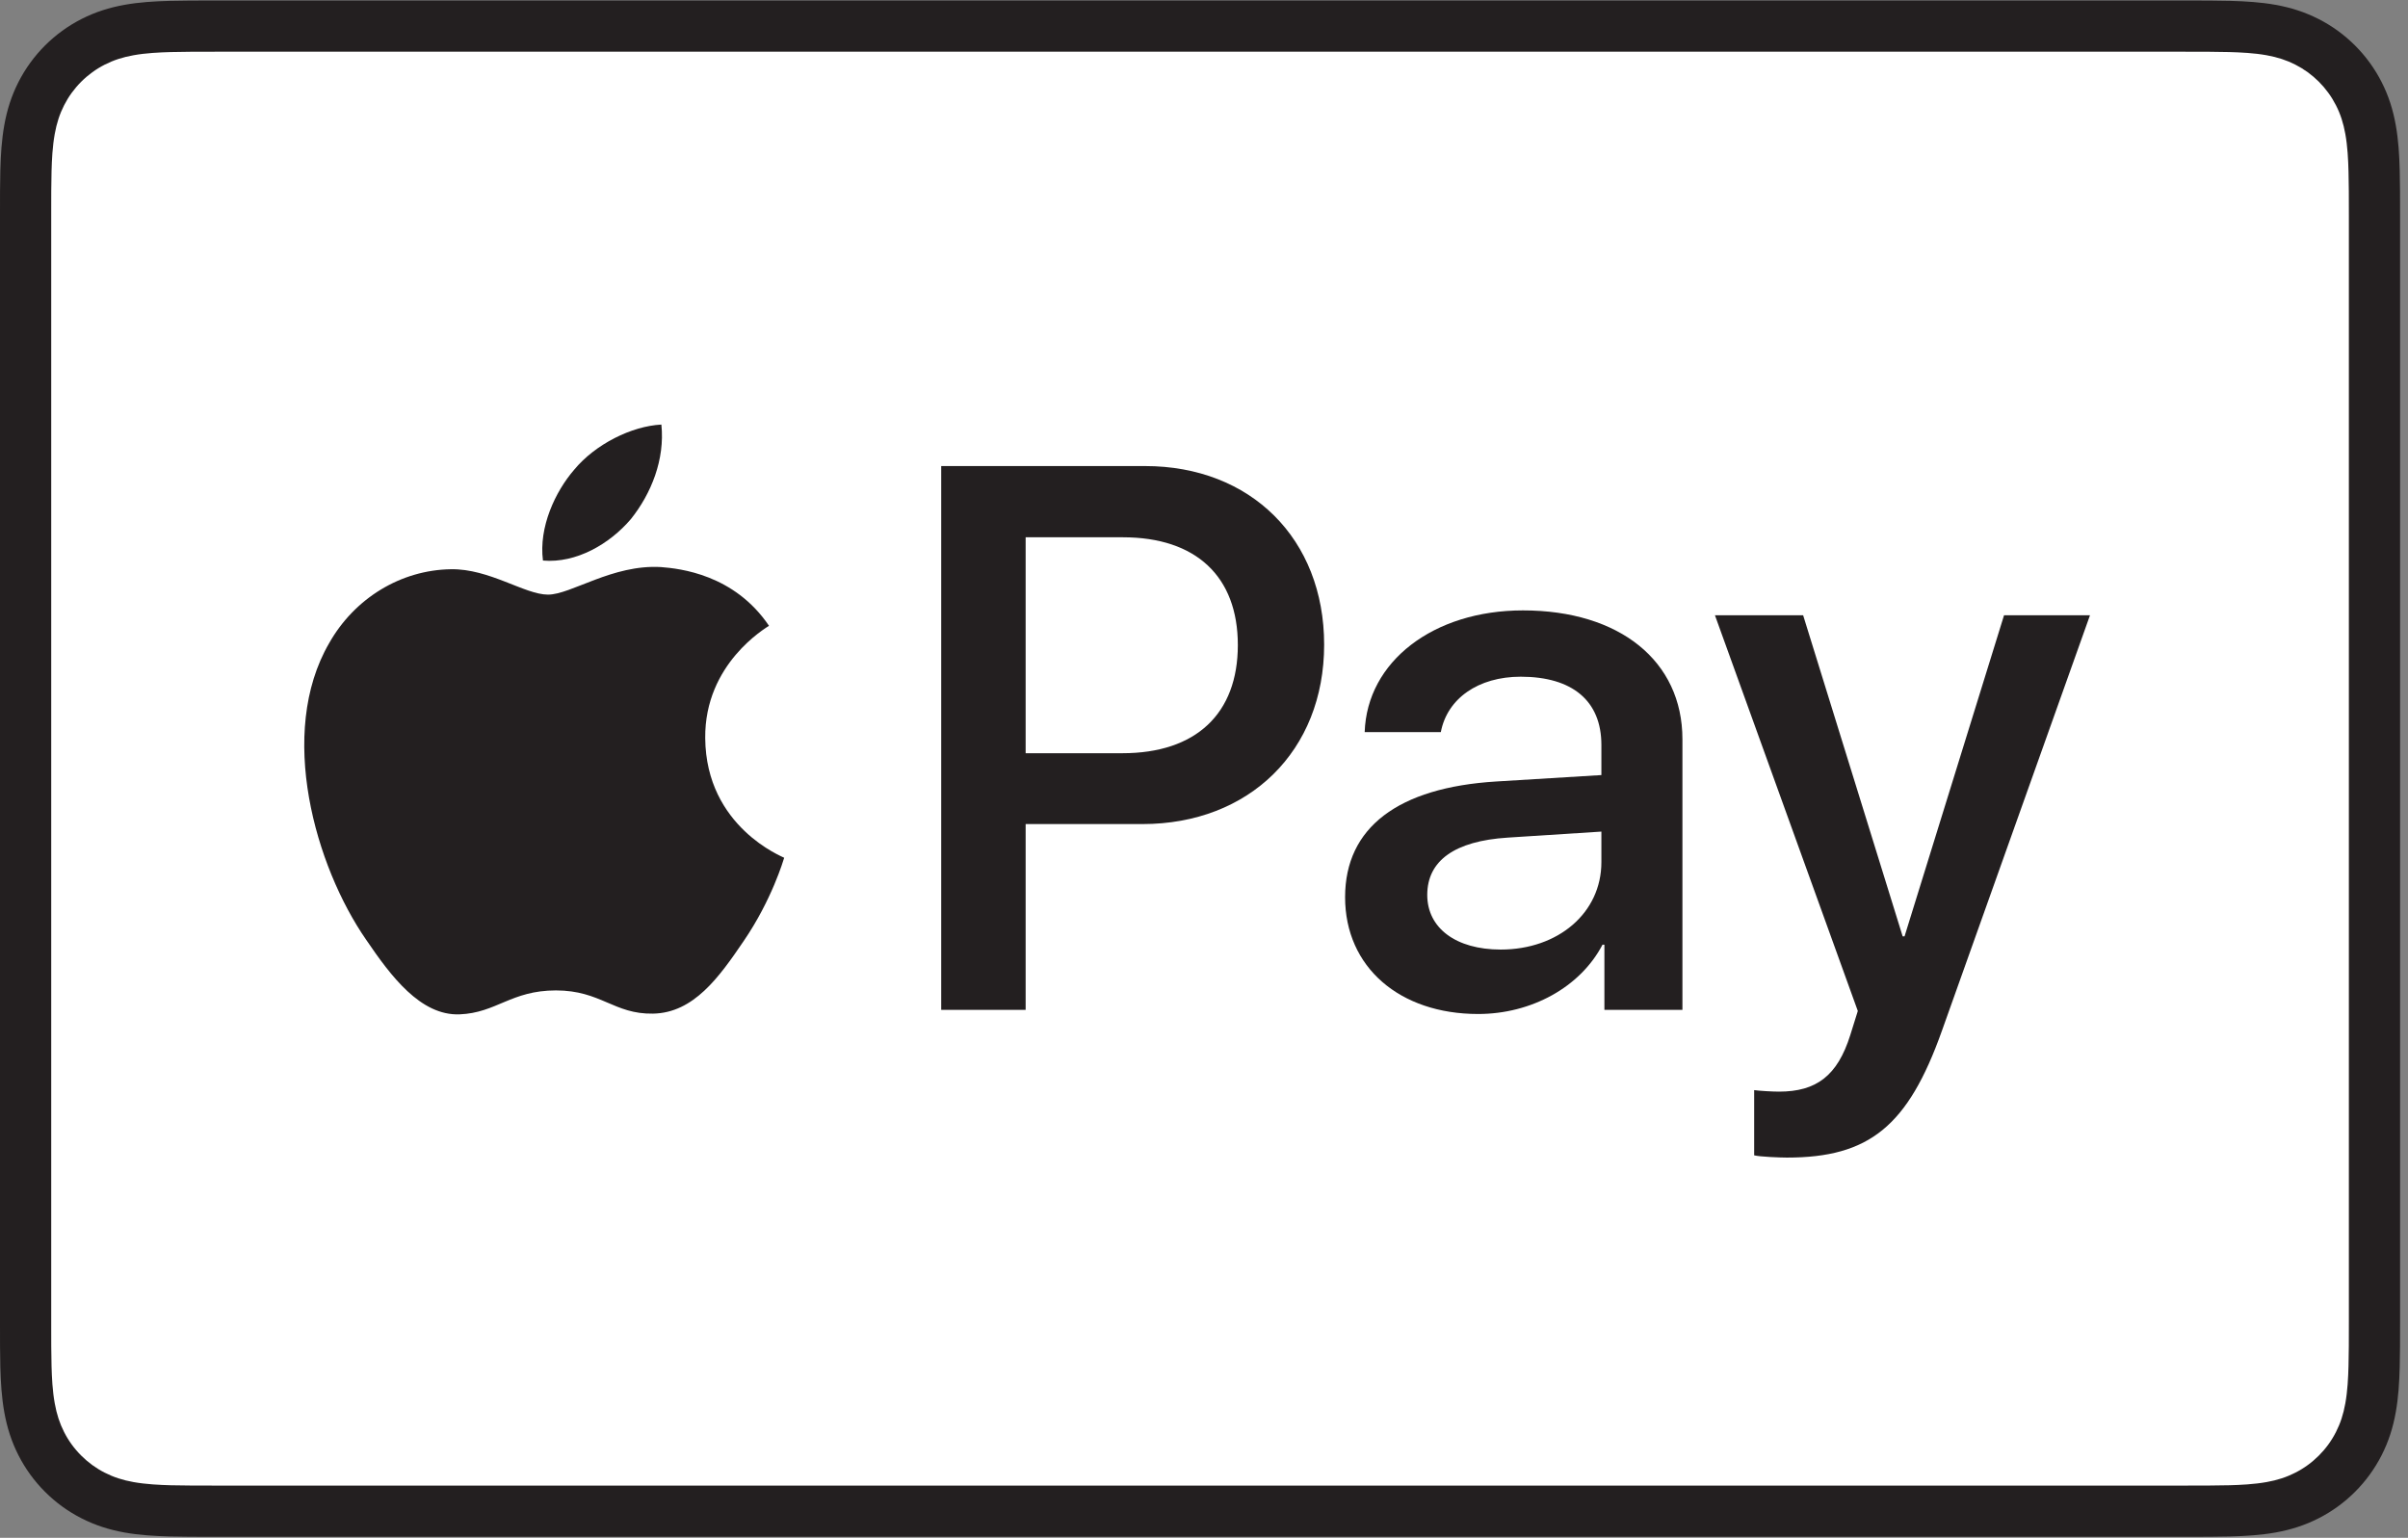
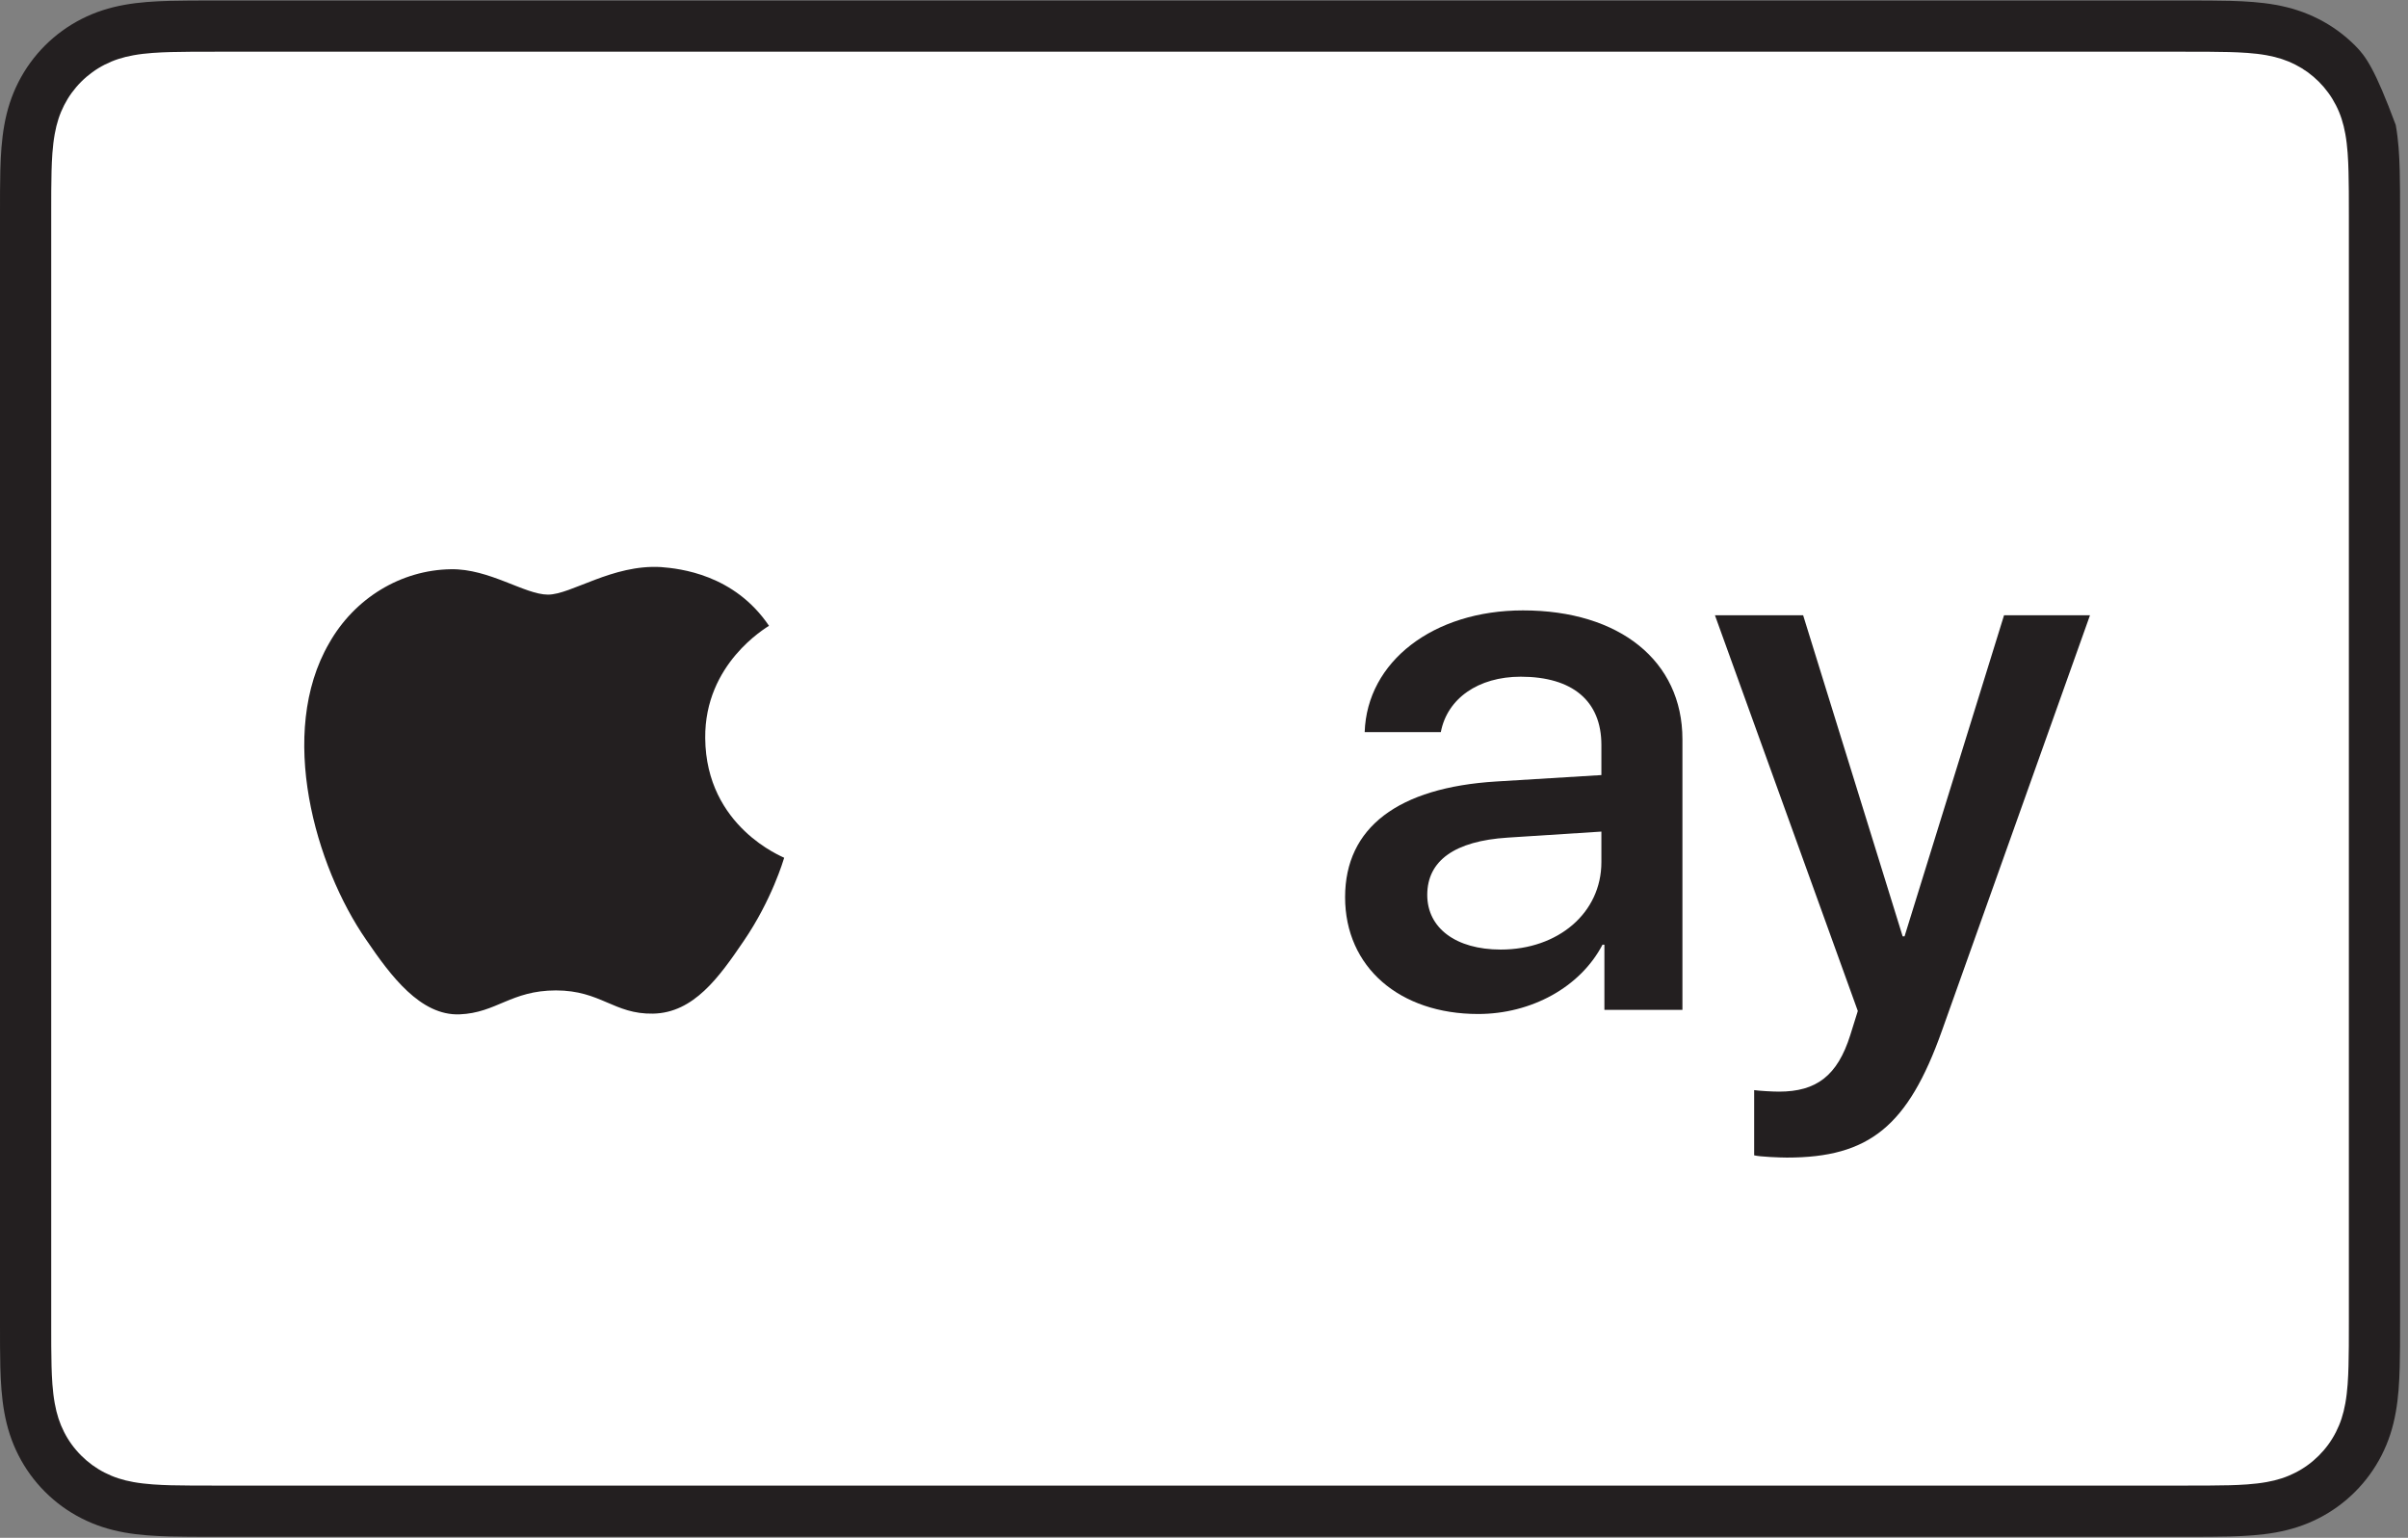
<svg xmlns="http://www.w3.org/2000/svg" width="100%" height="100%" viewBox="0 0 692 442" version="1.1" xml:space="preserve" style="fill-rule:evenodd;clip-rule:evenodd;stroke-linejoin:round;stroke-miterlimit:2;">
  <rect x="0" y="0" width="692" height="442" fill="#808080" stroke="none" />
  <g transform="matrix(4.167,0,0,4.167,0,0)">
-     <path d="M150.698,0.035L14.823,0.035C14.257,0.035 13.69,0.035 13.125,0.039C12.648,0.042 12.171,0.047 11.695,0.06C10.656,0.089 9.608,0.15 8.582,0.334C7.539,0.522 6.569,0.828 5.623,1.31C4.693,1.783 3.841,2.402 3.103,3.14C2.365,3.878 1.746,4.729 1.273,5.66C0.791,6.606 0.485,7.577 0.298,8.62C0.113,9.646 0.051,10.694 0.023,11.732C0.01,12.208 0.005,12.684 0.002,13.161C0,13.727 0,14.293 0,14.86L0,91.177C0,91.745 0,92.309 0.002,92.876C0.005,93.353 0.01,93.829 0.023,94.306C0.051,95.343 0.113,96.39 0.298,97.416C0.485,98.46 0.791,99.43 1.273,100.376C1.746,101.307 2.365,102.158 3.103,102.896C3.841,103.635 4.693,104.254 5.623,104.726C6.569,105.209 7.539,105.515 8.582,105.703C9.608,105.886 10.656,105.948 11.695,105.976C12.171,105.987 12.648,105.994 13.125,105.996C13.69,106 14.257,106 14.823,106L150.698,106C151.263,106 151.83,106 152.395,105.996C152.871,105.994 153.347,105.987 153.826,105.976C154.863,105.948 155.911,105.886 156.939,105.703C157.98,105.515 158.95,105.209 159.897,104.726C160.828,104.254 161.677,103.635 162.417,102.896C163.154,102.158 163.773,101.307 164.247,100.376C164.73,99.43 165.036,98.46 165.221,97.416C165.407,96.39 165.467,95.343 165.495,94.306C165.508,93.829 165.514,93.353 165.517,92.876C165.521,92.309 165.521,91.745 165.521,91.177L165.521,14.86C165.521,14.293 165.521,13.727 165.517,13.161C165.514,12.684 165.508,12.208 165.495,11.732C165.467,10.694 165.407,9.646 165.221,8.62C165.036,7.577 164.73,6.606 164.247,5.66C163.773,4.729 163.154,3.878 162.417,3.14C161.677,2.402 160.828,1.783 159.897,1.31C158.95,0.828 157.98,0.522 156.939,0.334C155.911,0.15 154.863,0.089 153.826,0.06C153.347,0.047 152.871,0.042 152.395,0.039C151.83,0.035 151.263,0.035 150.698,0.035Z" style="fill:rgb(35,31,32);fill-rule:nonzero;" />
+     <path d="M150.698,0.035L14.823,0.035C14.257,0.035 13.69,0.035 13.125,0.039C12.648,0.042 12.171,0.047 11.695,0.06C10.656,0.089 9.608,0.15 8.582,0.334C7.539,0.522 6.569,0.828 5.623,1.31C4.693,1.783 3.841,2.402 3.103,3.14C2.365,3.878 1.746,4.729 1.273,5.66C0.791,6.606 0.485,7.577 0.298,8.62C0.113,9.646 0.051,10.694 0.023,11.732C0.01,12.208 0.005,12.684 0.002,13.161C0,13.727 0,14.293 0,14.86L0,91.177C0,91.745 0,92.309 0.002,92.876C0.005,93.353 0.01,93.829 0.023,94.306C0.051,95.343 0.113,96.39 0.298,97.416C0.485,98.46 0.791,99.43 1.273,100.376C1.746,101.307 2.365,102.158 3.103,102.896C3.841,103.635 4.693,104.254 5.623,104.726C6.569,105.209 7.539,105.515 8.582,105.703C9.608,105.886 10.656,105.948 11.695,105.976C12.171,105.987 12.648,105.994 13.125,105.996C13.69,106 14.257,106 14.823,106L150.698,106C151.263,106 151.83,106 152.395,105.996C152.871,105.994 153.347,105.987 153.826,105.976C154.863,105.948 155.911,105.886 156.939,105.703C157.98,105.515 158.95,105.209 159.897,104.726C160.828,104.254 161.677,103.635 162.417,102.896C163.154,102.158 163.773,101.307 164.247,100.376C164.73,99.43 165.036,98.46 165.221,97.416C165.407,96.39 165.467,95.343 165.495,94.306C165.508,93.829 165.514,93.353 165.517,92.876C165.521,92.309 165.521,91.745 165.521,91.177L165.521,14.86C165.521,14.293 165.521,13.727 165.517,13.161C165.514,12.684 165.508,12.208 165.495,11.732C165.467,10.694 165.407,9.646 165.221,8.62C163.773,4.729 163.154,3.878 162.417,3.14C161.677,2.402 160.828,1.783 159.897,1.31C158.95,0.828 157.98,0.522 156.939,0.334C155.911,0.15 154.863,0.089 153.826,0.06C153.347,0.047 152.871,0.042 152.395,0.039C151.83,0.035 151.263,0.035 150.698,0.035Z" style="fill:rgb(35,31,32);fill-rule:nonzero;" />
    <path d="M150.698,3.567L152.37,3.571C152.822,3.574 153.275,3.579 153.73,3.591C154.522,3.613 155.449,3.655 156.313,3.81C157.063,3.945 157.693,4.151 158.297,4.459C158.894,4.762 159.44,5.159 159.917,5.635C160.396,6.115 160.794,6.663 161.101,7.266C161.407,7.865 161.611,8.492 161.746,9.248C161.9,10.102 161.943,11.031 161.964,11.828C161.977,12.278 161.983,12.728 161.985,13.188C161.989,13.745 161.989,14.302 161.989,14.86L161.989,91.177C161.989,91.735 161.989,92.291 161.985,92.86C161.983,93.31 161.977,93.759 161.964,94.21C161.943,95.006 161.9,95.934 161.744,96.798C161.611,97.544 161.407,98.171 161.099,98.773C160.793,99.375 160.396,99.922 159.919,100.398C159.439,100.878 158.895,101.274 158.291,101.58C157.691,101.886 157.063,102.092 156.32,102.225C155.438,102.382 154.473,102.426 153.746,102.445C153.289,102.456 152.834,102.462 152.367,102.464C151.812,102.468 151.254,102.468 150.698,102.468L14.801,102.468C14.251,102.468 13.701,102.468 13.141,102.464C12.685,102.462 12.23,102.456 11.79,102.446C11.047,102.426 10.081,102.382 9.207,102.226C8.457,102.092 7.828,101.886 7.221,101.576C6.623,101.273 6.079,100.877 5.599,100.396C5.122,99.921 4.726,99.376 4.42,98.774C4.114,98.172 3.909,97.543 3.774,96.788C3.618,95.926 3.575,95.001 3.554,94.211C3.542,93.758 3.537,93.306 3.534,92.856L3.532,91.528L3.532,14.509L3.534,13.184C3.537,12.731 3.542,12.279 3.554,11.827C3.575,11.036 3.618,10.111 3.775,9.241C3.909,8.493 4.114,7.864 4.422,7.259C4.725,6.662 5.122,6.116 5.601,5.637C6.078,5.16 6.624,4.763 7.226,4.457C7.827,4.151 8.457,3.945 9.206,3.811C10.07,3.655 10.997,3.613 11.791,3.591C12.244,3.579 12.696,3.574 13.146,3.571L14.823,3.567L150.698,3.567Z" style="fill:white;fill-rule:nonzero;" />
-     <path d="M43.508,35.805C44.911,34.05 45.863,31.694 45.612,29.285C43.558,29.388 41.052,30.641 39.6,32.397C38.297,33.901 37.144,36.356 37.445,38.664C39.751,38.864 42.054,37.511 43.508,35.805Z" style="fill:rgb(35,31,32);fill-rule:nonzero;" />
    <path d="M45.586,39.114C42.237,38.915 39.39,41.014 37.791,41.014C36.191,41.014 33.743,39.215 31.094,39.263C27.647,39.314 24.448,41.263 22.699,44.363C19.101,50.564 21.749,59.763 25.248,64.814C26.947,67.313 28.995,70.064 31.693,69.965C34.243,69.865 35.242,68.314 38.341,68.314C41.438,68.314 42.338,69.965 45.036,69.915C47.835,69.865 49.585,67.415 51.284,64.914C53.233,62.065 54.031,59.315 54.081,59.164C54.031,59.114 48.685,57.063 48.635,50.913C48.585,45.764 52.832,43.314 53.032,43.162C50.634,39.615 46.885,39.215 45.586,39.114Z" style="fill:rgb(35,31,32);fill-rule:nonzero;" />
-     <path d="M70.733,51.953L77.413,51.953C82.482,51.953 85.367,49.224 85.367,44.493C85.367,39.762 82.482,37.059 77.439,37.059L70.733,37.059L70.733,51.953ZM78.973,32.146C86.251,32.146 91.319,37.162 91.319,44.467C91.319,51.797 86.147,56.84 78.791,56.84L70.733,56.84L70.733,69.654L64.91,69.654L64.91,32.146L78.973,32.146Z" style="fill:rgb(35,31,32);fill-rule:nonzero;" />
    <path d="M110.439,59.465L110.439,57.359L103.967,57.775C100.328,58.009 98.43,59.361 98.43,61.726C98.43,64.014 100.406,65.496 103.499,65.496C107.45,65.496 110.439,62.974 110.439,59.465ZM92.764,61.883C92.764,57.073 96.429,54.318 103.187,53.903L110.439,53.46L110.439,51.381C110.439,48.34 108.438,46.676 104.877,46.676C101.939,46.676 99.807,48.184 99.366,50.497L94.115,50.497C94.271,45.636 98.846,42.102 105.033,42.102C111.687,42.102 116.028,45.585 116.028,50.991L116.028,69.654L110.647,69.654L110.647,65.158L110.517,65.158C108.984,68.095 105.604,69.94 101.939,69.94C96.532,69.94 92.764,66.717 92.764,61.883Z" style="fill:rgb(35,31,32);fill-rule:nonzero;" />
    <path d="M120.975,79.688L120.975,75.191C121.339,75.242 122.222,75.295 122.69,75.295C125.263,75.295 126.719,74.204 127.603,71.396L128.123,69.732L118.271,42.439L124.353,42.439L131.216,64.585L131.346,64.585L138.208,42.439L144.135,42.439L133.919,71.11C131.58,77.686 128.901,79.844 123.236,79.844C122.794,79.844 121.364,79.792 120.975,79.688Z" style="fill:rgb(35,31,32);fill-rule:nonzero;" />
  </g>
</svg>